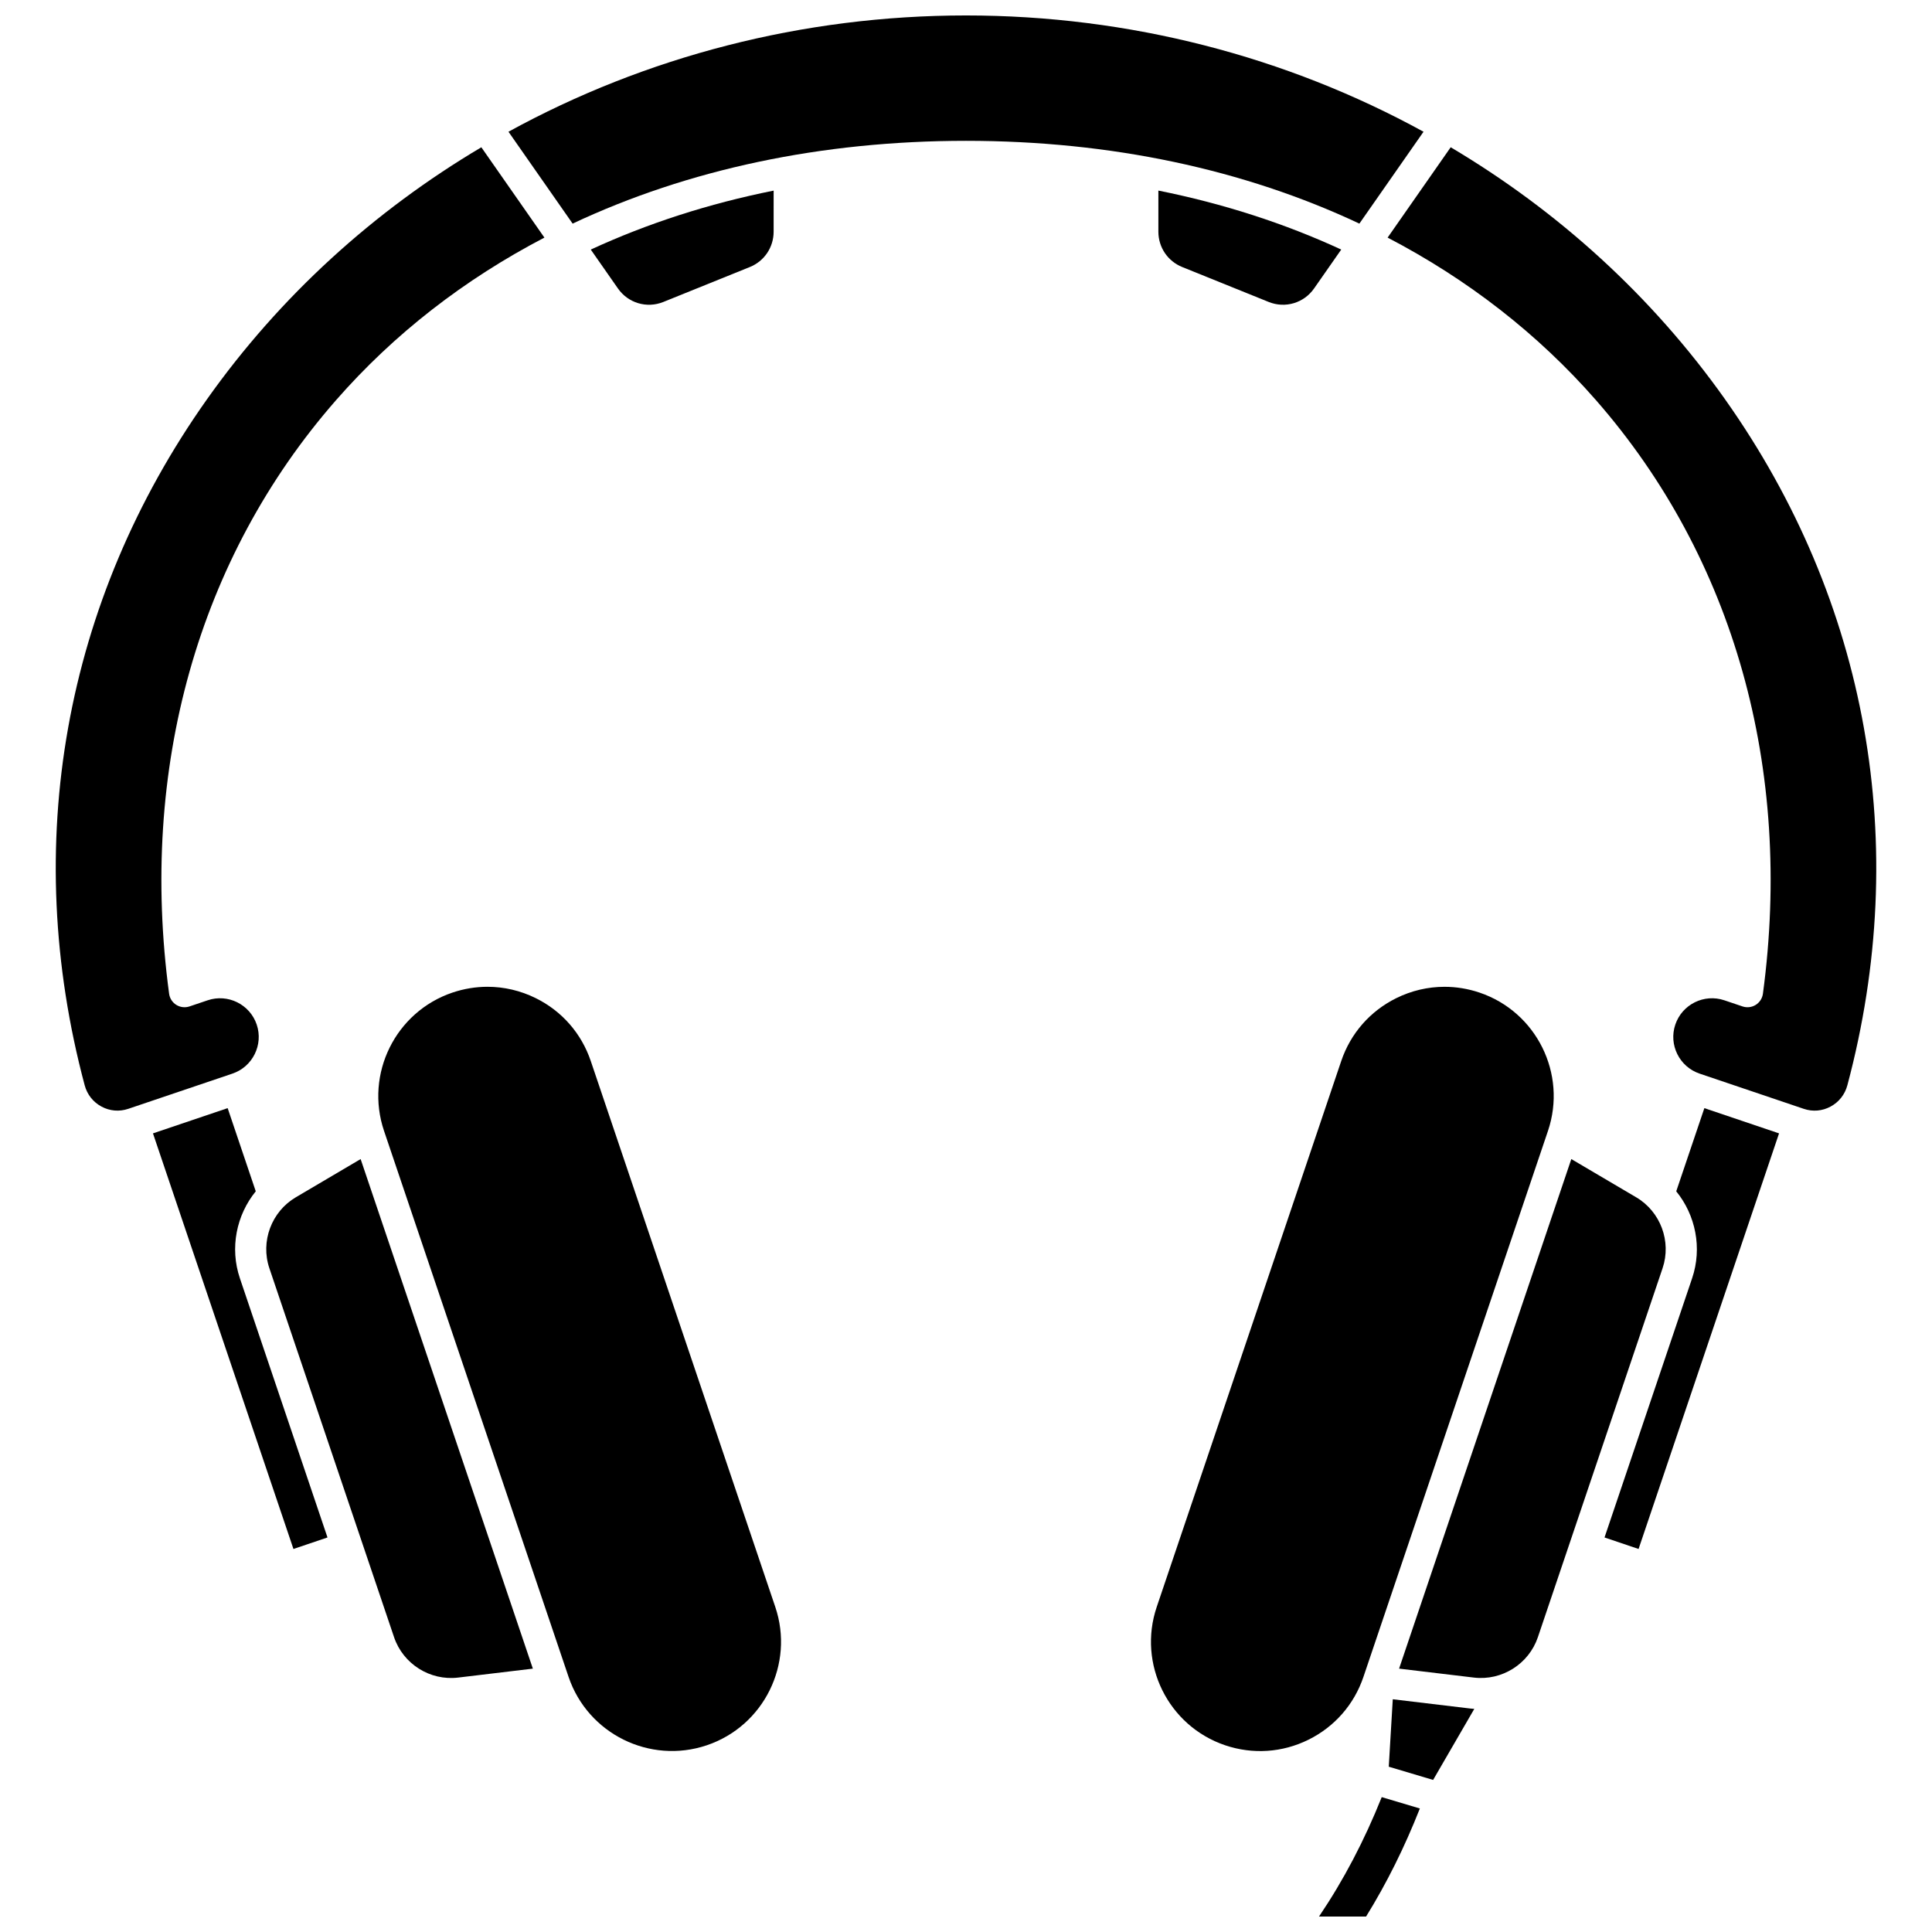
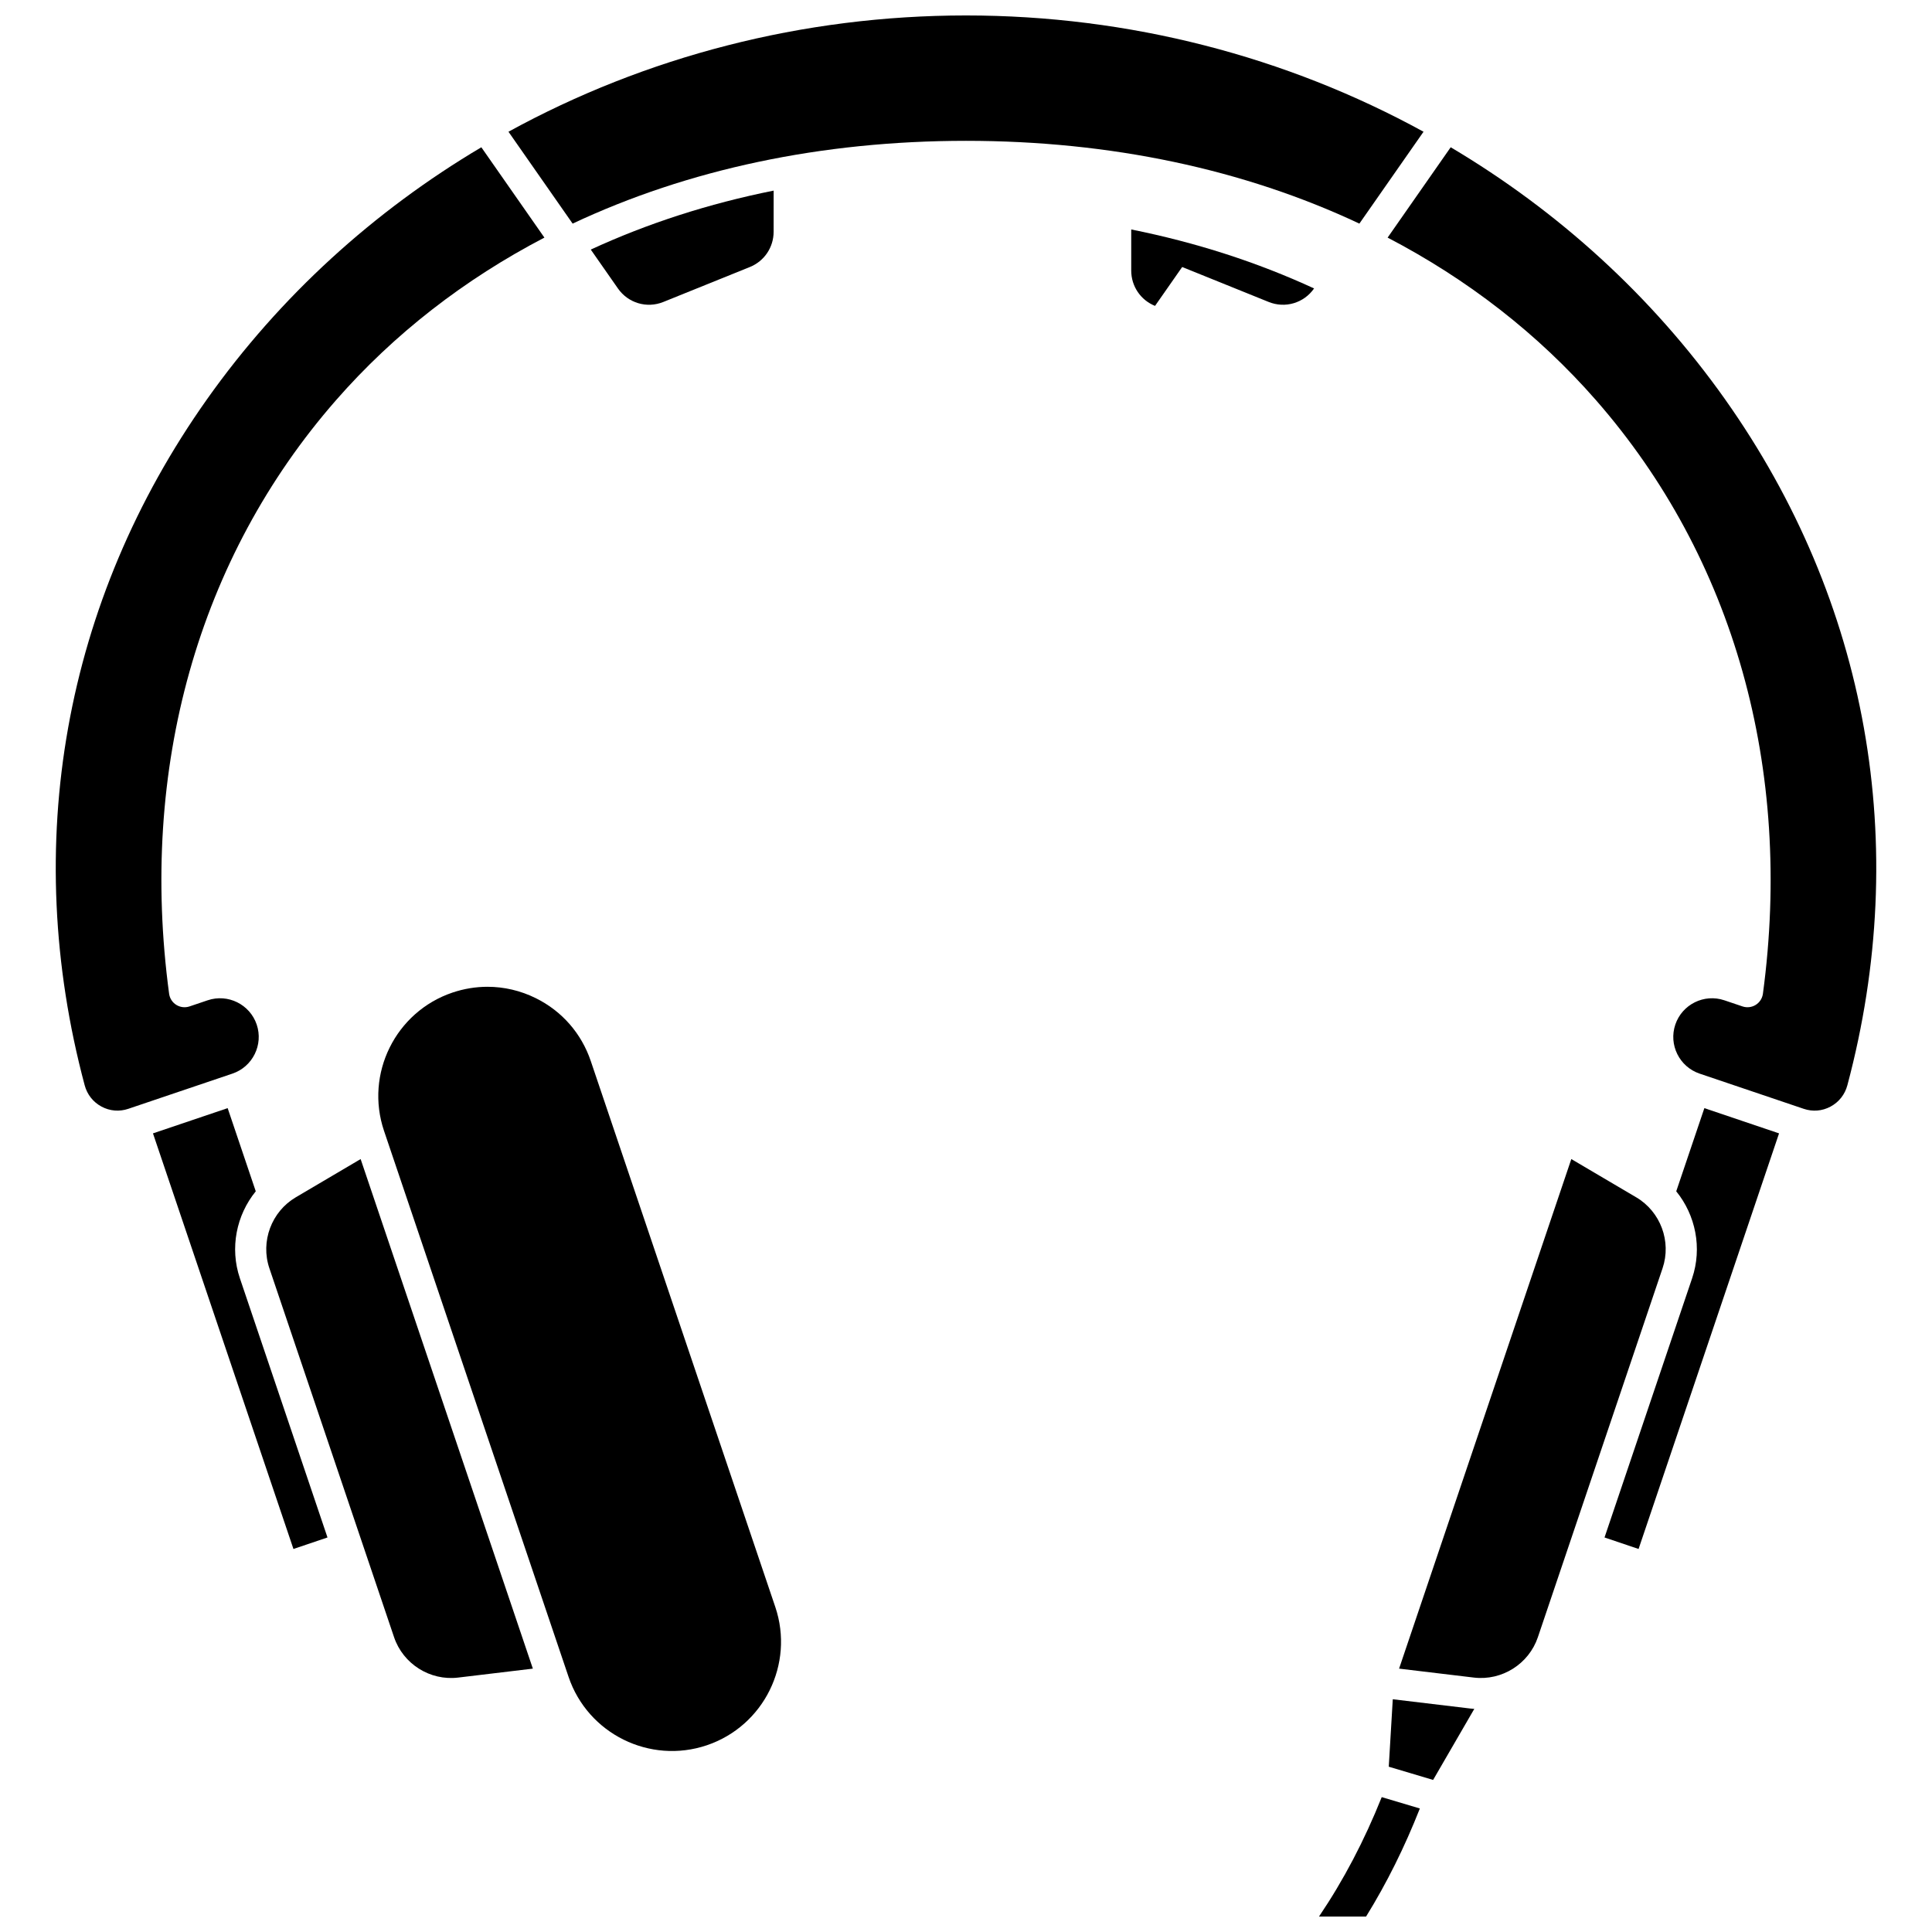
<svg xmlns="http://www.w3.org/2000/svg" width="800px" height="800px" version="1.1" viewBox="144 144 512 512">
  <defs>
    <clipPath id="b">
      <path d="m278 148.09h244v55.906h-244z" />
    </clipPath>
    <clipPath id="a">
      <path d="m493 620h28v31.902h-28z" />
    </clipPath>
  </defs>
  <path d="m300.56 425.18c-2.473-7.316-7.648-13.234-14.57-16.656-4.047-2.004-8.41-3.016-12.797-3.016-3.117 0-6.246 0.512-9.285 1.535-15.105 5.106-23.238 21.547-18.137 36.652l48.898 144.68c5.106 15.105 21.543 23.238 36.652 18.137 15.105-5.106 23.238-21.547 18.137-36.652z" />
  <path d="m319.8 224.02 22.914-9.258c3.832-1.547 6.305-5.219 6.305-9.352l0.004-10.898c-17.215 3.453-33.445 8.695-48.461 15.629l7.195 10.301c2.703 3.879 7.656 5.352 12.043 3.578z" />
  <path d="m211.78 459.71-7.449-22.043-19.793 6.688 37.227 110.14 9.023-3.051-23.219-68.699c-2.711-8.027-0.922-16.73 4.211-23.039z" />
  <path d="m212.03 415.52c-1.812-5.356-7.644-8.242-13-6.43l-4.801 1.621c-1.168 0.395-2.453 0.246-3.5-0.402-1.047-0.648-1.75-1.734-1.914-2.957-8.016-59.652 7.684-115.5 44.211-157.27 15.402-17.613 34.055-32.066 55.246-43.113l-16.715-23.941c-28.484 16.898-53.371 39.477-72.711 66.793-37.902 53.531-49.414 118.09-32.406 181.79 0.656 2.453 2.242 4.461 4.469 5.652 2.199 1.18 4.711 1.387 7.074 0.59l27.617-9.336c5.356-1.809 8.238-7.641 6.43-12.996z" />
-   <path d="m457.29 214.76 22.914 9.258c4.387 1.773 9.34 0.301 12.043-3.578l7.195-10.305c-15.016-6.934-31.246-12.176-48.461-15.629v10.902c0.004 4.137 2.477 7.805 6.309 9.352z" />
+   <path d="m457.29 214.76 22.914 9.258c4.387 1.773 9.34 0.301 12.043-3.578c-15.016-6.934-31.246-12.176-48.461-15.629v10.902c0.004 4.137 2.477 7.805 6.309 9.352z" />
  <path d="m222.38 461.3c-6.449 3.805-9.391 11.711-6.992 18.801l33.043 97.773c2.398 7.094 9.527 11.594 16.965 10.703l19.816-2.371-45.641-135.04z" />
  <g clip-path="url(#b)">
    <path d="m521.25 178.91c-36.297-19.906-77.957-30.816-121.25-30.816s-84.953 10.91-121.25 30.816l17 24.348c30.523-14.359 65.895-21.938 104.25-21.938s73.727 7.578 104.25 21.938z" />
  </g>
  <path d="m588.22 459.71c5.133 6.309 6.922 15.016 4.211 23.035l-23.215 68.699 9.023 3.051 37.227-110.14-19.793-6.688z" />
  <path d="m601.16 249.82c-19.34-27.316-44.227-49.895-72.711-66.793l-16.715 23.941c21.191 11.043 39.844 25.5 55.246 43.113 36.527 41.762 52.227 97.613 44.211 157.27-0.164 1.223-0.867 2.309-1.914 2.957-1.047 0.648-2.332 0.801-3.5 0.402l-4.801-1.621c-5.356-1.812-11.188 1.074-13 6.43s1.074 11.188 6.434 13l27.617 9.336c2.363 0.797 4.875 0.59 7.074-0.59 2.227-1.191 3.812-3.199 4.469-5.652 17-63.699 5.492-128.26-32.41-181.79z" />
-   <path d="m505.33 588.38 48.898-144.68c5.106-15.105-3.031-31.547-18.137-36.652-3.039-1.027-6.168-1.535-9.285-1.535-4.387 0-8.75 1.012-12.797 3.016-6.922 3.426-12.098 9.34-14.57 16.656l-48.898 144.68c-5.106 15.105 3.031 31.547 18.137 36.652 7.316 2.473 15.16 1.949 22.082-1.477 6.922-3.426 12.098-9.34 14.57-16.66z" />
  <path d="m577.61 461.3-17.195-10.137-45.641 135.04 19.816 2.371c7.434 0.891 14.57-3.613 16.965-10.703l33.043-97.773c2.402-7.094-0.539-15-6.988-18.801z" />
  <path d="m513.1 594.32-1.062 17.875 11.754 3.504 10.914-18.828c-0.363-0.027-0.727-0.055-1.094-0.098z" />
  <g clip-path="url(#a)">
    <path d="m493.55 651.9h12.48c5.504-8.91 10.184-18.332 14.246-28.633l-10.105-3.012c-4.613 11.527-10.086 21.973-16.621 31.645z" />
  </g>
</svg>